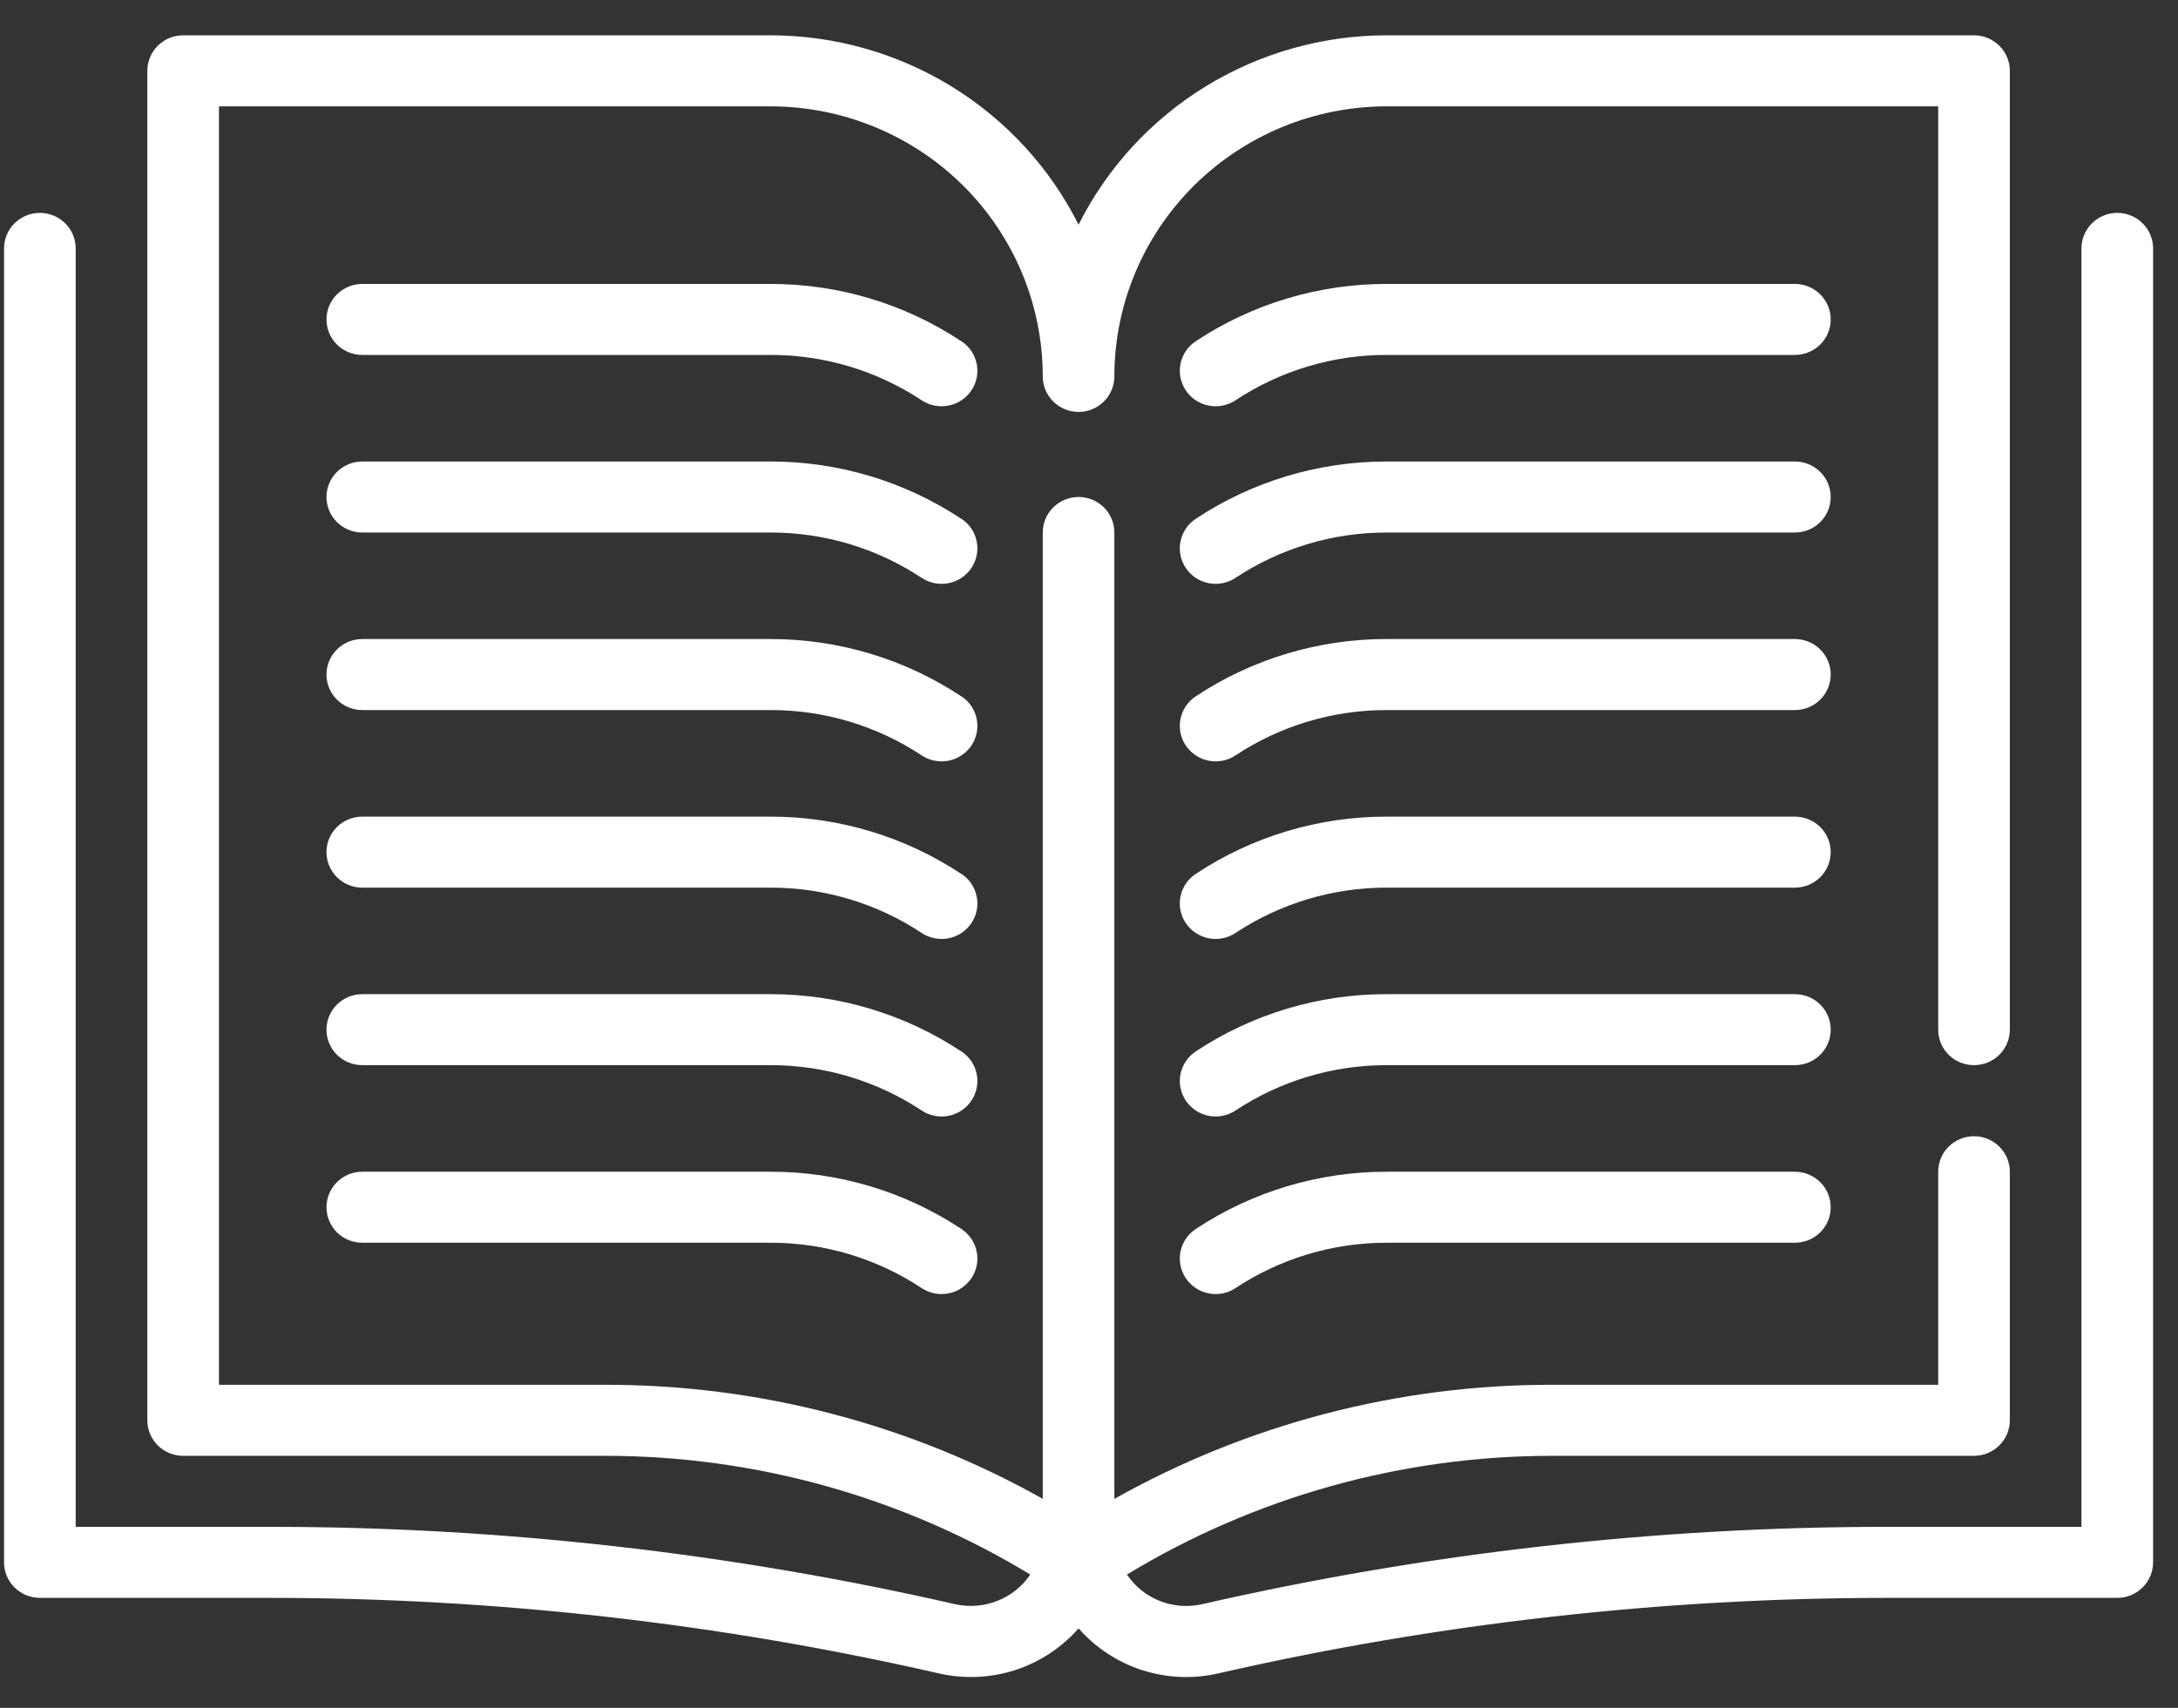
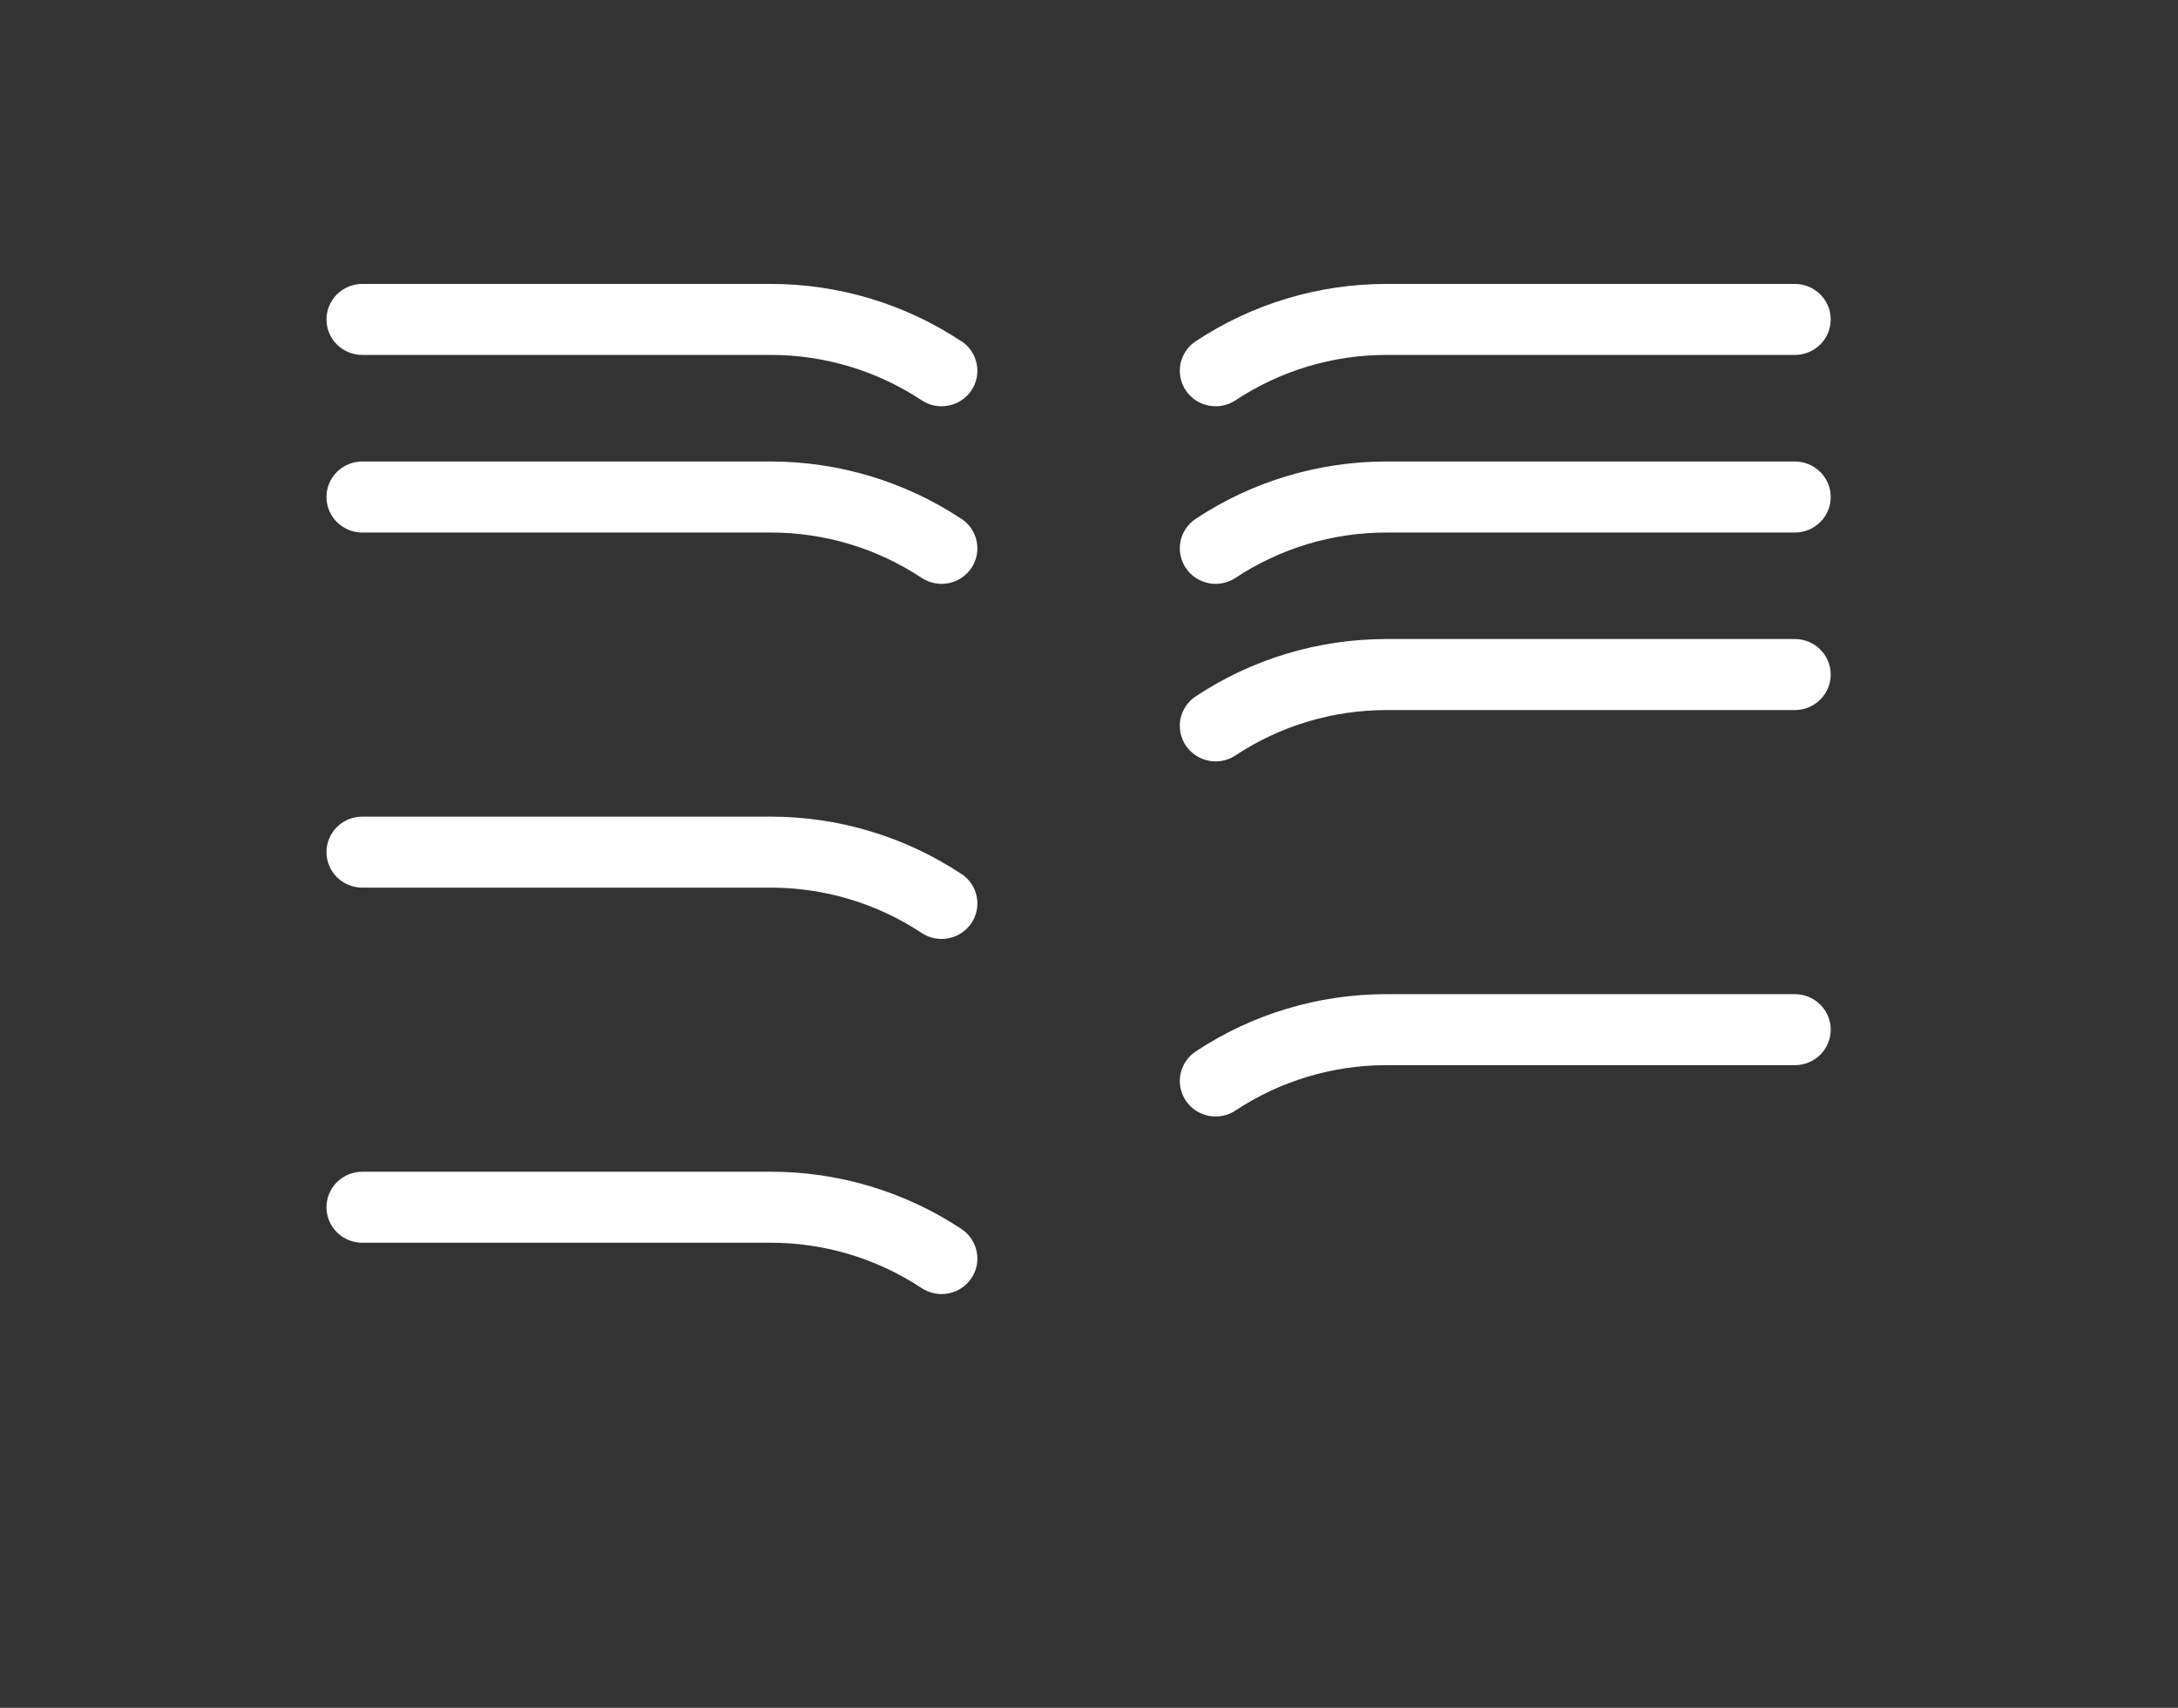
<svg xmlns="http://www.w3.org/2000/svg" width="51" height="40" viewBox="0 0 51 40" fill="none">
  <rect x="0" y="0" width="51" height="40" fill="#333333" stroke="none" />
-   <path d="M49.578 4.986C49.356 4.986 49.142 5.074 48.985 5.23C48.828 5.386 48.739 5.597 48.739 5.818V35.761H44.185C38.788 35.762 33.408 36.37 28.149 37.573C27.819 37.648 27.474 37.622 27.16 37.498C26.845 37.374 26.576 37.158 26.388 36.879C29.382 35.062 32.825 34.099 36.336 34.098H46.223C46.446 34.098 46.659 34.01 46.816 33.854C46.974 33.698 47.062 33.487 47.062 33.266V27.444C47.062 27.223 46.974 27.012 46.816 26.856C46.659 26.7 46.446 26.612 46.223 26.612C46.001 26.612 45.788 26.7 45.63 26.856C45.473 27.012 45.385 27.223 45.385 27.444V32.434H36.336C32.746 32.431 29.218 33.352 26.094 35.106V12.472C26.094 12.251 26.006 12.04 25.849 11.884C25.692 11.728 25.478 11.64 25.256 11.64C25.033 11.64 24.82 11.728 24.663 11.884C24.505 12.04 24.417 12.251 24.417 12.472V35.105C21.294 33.351 17.765 32.431 14.176 32.434H5.127V2.491H18.043C19.734 2.492 21.355 3.159 22.55 4.345C23.746 5.531 24.417 7.139 24.417 8.816C24.417 9.037 24.505 9.248 24.663 9.404C24.82 9.56 25.033 9.648 25.256 9.648C25.478 9.648 25.692 9.56 25.849 9.404C26.006 9.248 26.094 9.037 26.094 8.816C26.094 7.139 26.766 5.531 27.961 4.345C29.156 3.159 30.778 2.492 32.468 2.491H45.385V24.117C45.385 24.337 45.473 24.549 45.63 24.705C45.788 24.861 46.001 24.948 46.223 24.948C46.446 24.948 46.659 24.861 46.816 24.705C46.974 24.549 47.062 24.337 47.062 24.117V1.659C47.062 1.438 46.974 1.227 46.816 1.071C46.659 0.915 46.446 0.827 46.223 0.827H32.468C30.969 0.828 29.5 1.244 28.226 2.027C26.952 2.811 25.923 3.931 25.256 5.262C24.588 3.931 23.559 2.811 22.285 2.027C21.011 1.244 19.542 0.828 18.043 0.827H4.288C4.066 0.827 3.852 0.915 3.695 1.071C3.538 1.227 3.45 1.438 3.45 1.659V33.266C3.45 33.487 3.538 33.698 3.695 33.854C3.852 34.01 4.066 34.098 4.288 34.098H14.176C17.687 34.099 21.13 35.061 24.125 36.879C23.936 37.158 23.667 37.373 23.353 37.496C23.038 37.62 22.694 37.647 22.364 37.573C17.104 36.37 11.724 35.762 6.326 35.761H1.772V5.818C1.772 5.597 1.684 5.386 1.526 5.23C1.369 5.074 1.156 4.986 0.933 4.986C0.711 4.986 0.498 5.074 0.34 5.23C0.183 5.386 0.095 5.597 0.095 5.818V36.593C0.095 36.814 0.183 37.025 0.34 37.181C0.498 37.337 0.711 37.425 0.933 37.425H6.326C11.596 37.426 16.849 38.019 21.985 39.194C22.575 39.329 23.192 39.303 23.768 39.117C24.344 38.931 24.858 38.593 25.256 38.139C25.653 38.593 26.167 38.931 26.744 39.117C27.32 39.303 27.936 39.33 28.527 39.194C33.662 38.02 38.915 37.426 44.185 37.425H49.578C49.8 37.425 50.014 37.337 50.171 37.181C50.328 37.025 50.417 36.814 50.417 36.593V5.818C50.417 5.597 50.328 5.386 50.171 5.23C50.014 5.074 49.8 4.986 49.578 4.986Z" fill="white" />
  <path d="M22.509 7.992C21.188 7.116 19.634 6.649 18.045 6.65H8.483C8.261 6.65 8.048 6.738 7.89 6.894C7.733 7.05 7.645 7.261 7.645 7.482C7.645 7.702 7.733 7.914 7.89 8.07C8.048 8.226 8.261 8.313 8.483 8.313H18.045C19.304 8.312 20.535 8.682 21.582 9.376C21.767 9.498 21.994 9.543 22.212 9.499C22.43 9.456 22.622 9.329 22.746 9.145C22.869 8.962 22.914 8.737 22.87 8.521C22.827 8.304 22.698 8.114 22.513 7.992H22.509Z" fill="white" />
  <path d="M42.029 6.65H32.468C30.878 6.649 29.322 7.116 28 7.992C27.908 8.052 27.829 8.13 27.768 8.221C27.707 8.312 27.664 8.414 27.642 8.521C27.621 8.628 27.621 8.738 27.642 8.845C27.664 8.952 27.706 9.054 27.767 9.145C27.828 9.236 27.907 9.314 27.998 9.375C28.09 9.436 28.193 9.478 28.301 9.499C28.409 9.521 28.52 9.521 28.628 9.5C28.736 9.478 28.839 9.436 28.93 9.376C29.978 8.682 31.209 8.312 32.468 8.313H42.029C42.252 8.313 42.465 8.226 42.622 8.07C42.78 7.914 42.868 7.702 42.868 7.482C42.868 7.261 42.78 7.05 42.622 6.894C42.465 6.738 42.252 6.65 42.029 6.65Z" fill="white" />
  <path d="M22.509 12.151C21.188 11.275 19.634 10.809 18.045 10.809H8.483C8.261 10.809 8.048 10.897 7.89 11.053C7.733 11.209 7.645 11.42 7.645 11.641C7.645 11.861 7.733 12.073 7.89 12.229C8.048 12.385 8.261 12.473 8.483 12.473H18.045C19.304 12.471 20.535 12.841 21.582 13.535C21.767 13.657 21.994 13.702 22.212 13.659C22.43 13.615 22.622 13.488 22.746 13.304C22.869 13.121 22.914 12.896 22.87 12.68C22.827 12.463 22.698 12.273 22.513 12.151H22.509Z" fill="white" />
  <path d="M42.029 10.809H32.468C30.878 10.808 29.322 11.275 28 12.151C27.908 12.211 27.829 12.289 27.768 12.38C27.707 12.471 27.664 12.573 27.642 12.68C27.621 12.787 27.621 12.897 27.642 13.004C27.664 13.112 27.706 13.213 27.767 13.304C27.828 13.395 27.907 13.473 27.998 13.534C28.09 13.595 28.193 13.637 28.301 13.659C28.409 13.68 28.52 13.68 28.628 13.659C28.736 13.637 28.839 13.595 28.93 13.535C29.978 12.841 31.209 12.471 32.468 12.473H42.029C42.252 12.473 42.465 12.385 42.622 12.229C42.78 12.073 42.868 11.861 42.868 11.641C42.868 11.42 42.78 11.209 42.622 11.053C42.465 10.897 42.252 10.809 42.029 10.809Z" fill="white" />
-   <path d="M22.509 16.309C21.188 15.434 19.634 14.967 18.045 14.967H8.483C8.261 14.967 8.048 15.055 7.89 15.211C7.733 15.367 7.645 15.579 7.645 15.799C7.645 16.02 7.733 16.231 7.89 16.387C8.048 16.543 8.261 16.631 8.483 16.631H18.045C19.304 16.629 20.535 16.999 21.582 17.693C21.767 17.815 21.994 17.86 22.212 17.817C22.43 17.773 22.622 17.646 22.746 17.463C22.869 17.279 22.914 17.054 22.87 16.838C22.827 16.622 22.698 16.431 22.513 16.309H22.509Z" fill="white" />
  <path d="M42.029 14.967H32.468C30.878 14.966 29.322 15.433 28 16.309C27.908 16.37 27.829 16.448 27.768 16.538C27.707 16.629 27.664 16.731 27.642 16.838C27.621 16.945 27.621 17.055 27.642 17.163C27.664 17.27 27.706 17.372 27.767 17.463C27.828 17.553 27.907 17.631 27.998 17.692C28.09 17.753 28.193 17.795 28.301 17.817C28.409 17.838 28.52 17.838 28.628 17.817C28.736 17.796 28.839 17.754 28.93 17.693C29.978 16.999 31.209 16.63 32.468 16.631H42.029C42.252 16.631 42.465 16.543 42.622 16.387C42.78 16.231 42.868 16.02 42.868 15.799C42.868 15.579 42.78 15.367 42.622 15.211C42.465 15.055 42.252 14.967 42.029 14.967Z" fill="white" />
  <path d="M22.509 20.468C21.188 19.593 19.634 19.126 18.045 19.127H8.483C8.261 19.127 8.048 19.214 7.89 19.37C7.733 19.526 7.645 19.738 7.645 19.958C7.645 20.179 7.733 20.39 7.89 20.546C8.048 20.702 8.261 20.79 8.483 20.79H18.045C19.304 20.789 20.535 21.158 21.582 21.852C21.674 21.913 21.777 21.955 21.885 21.976C21.993 21.997 22.104 21.997 22.212 21.976C22.32 21.954 22.423 21.912 22.514 21.852C22.606 21.791 22.684 21.713 22.746 21.622C22.807 21.531 22.849 21.429 22.871 21.322C22.892 21.215 22.892 21.104 22.87 20.997C22.849 20.89 22.806 20.788 22.745 20.697C22.684 20.607 22.605 20.529 22.513 20.468H22.509Z" fill="white" />
-   <path d="M42.029 19.127H32.468C30.878 19.125 29.322 19.592 28 20.468C27.814 20.59 27.686 20.781 27.642 20.997C27.599 21.214 27.644 21.438 27.767 21.622C27.891 21.805 28.083 21.933 28.301 21.976C28.519 22.019 28.745 21.975 28.93 21.852C29.978 21.159 31.209 20.789 32.468 20.79H42.029C42.252 20.79 42.465 20.702 42.622 20.546C42.78 20.39 42.868 20.179 42.868 19.958C42.868 19.738 42.78 19.526 42.622 19.37C42.465 19.214 42.252 19.127 42.029 19.127Z" fill="white" />
-   <path d="M22.509 24.626C21.188 23.751 19.634 23.284 18.045 23.285H8.483C8.261 23.285 8.048 23.372 7.89 23.528C7.733 23.684 7.645 23.896 7.645 24.116C7.645 24.337 7.733 24.549 7.89 24.705C8.048 24.861 8.261 24.948 8.483 24.948H18.045C19.304 24.947 20.535 25.317 21.582 26.01C21.767 26.133 21.994 26.177 22.212 26.134C22.43 26.091 22.622 25.963 22.746 25.78C22.869 25.596 22.914 25.372 22.87 25.155C22.827 24.939 22.698 24.749 22.513 24.626H22.509Z" fill="white" />
  <path d="M42.029 23.285H32.468C30.878 23.283 29.322 23.75 28 24.626C27.908 24.687 27.829 24.765 27.768 24.856C27.707 24.946 27.664 25.048 27.642 25.155C27.621 25.263 27.621 25.373 27.642 25.48C27.664 25.587 27.706 25.689 27.767 25.78C27.891 25.963 28.083 26.091 28.301 26.134C28.409 26.155 28.52 26.156 28.628 26.134C28.736 26.113 28.839 26.071 28.93 26.01C29.978 25.317 31.209 24.947 32.468 24.948H42.029C42.252 24.948 42.465 24.861 42.622 24.705C42.78 24.549 42.868 24.337 42.868 24.116C42.868 23.896 42.78 23.684 42.622 23.528C42.465 23.372 42.252 23.285 42.029 23.285Z" fill="white" />
  <path d="M18.045 27.444H8.483C8.261 27.444 8.048 27.532 7.89 27.688C7.733 27.843 7.645 28.055 7.645 28.276C7.645 28.496 7.733 28.708 7.89 28.864C8.048 29.02 8.261 29.107 8.483 29.107H18.045C19.304 29.106 20.535 29.476 21.582 30.17C21.674 30.23 21.777 30.272 21.885 30.294C21.993 30.315 22.104 30.315 22.212 30.293C22.32 30.272 22.423 30.23 22.514 30.169C22.606 30.108 22.684 30.03 22.746 29.939C22.807 29.848 22.849 29.746 22.871 29.639C22.892 29.532 22.892 29.422 22.87 29.315C22.849 29.207 22.806 29.106 22.745 29.015C22.684 28.924 22.605 28.846 22.513 28.785C21.191 27.909 19.635 27.442 18.045 27.444Z" fill="white" />
-   <path d="M42.029 27.444H32.468C30.878 27.443 29.322 27.91 28 28.785C27.908 28.846 27.829 28.924 27.768 29.015C27.707 29.106 27.664 29.207 27.642 29.315C27.621 29.422 27.621 29.532 27.642 29.639C27.664 29.746 27.706 29.848 27.767 29.939C27.828 30.03 27.907 30.108 27.998 30.169C28.09 30.23 28.193 30.272 28.301 30.293C28.409 30.315 28.52 30.315 28.628 30.294C28.736 30.272 28.839 30.23 28.93 30.17C29.978 29.476 31.209 29.106 32.468 29.107H42.029C42.252 29.107 42.465 29.02 42.622 28.864C42.78 28.708 42.868 28.496 42.868 28.276C42.868 28.055 42.78 27.843 42.622 27.688C42.465 27.532 42.252 27.444 42.029 27.444Z" fill="white" />
</svg>